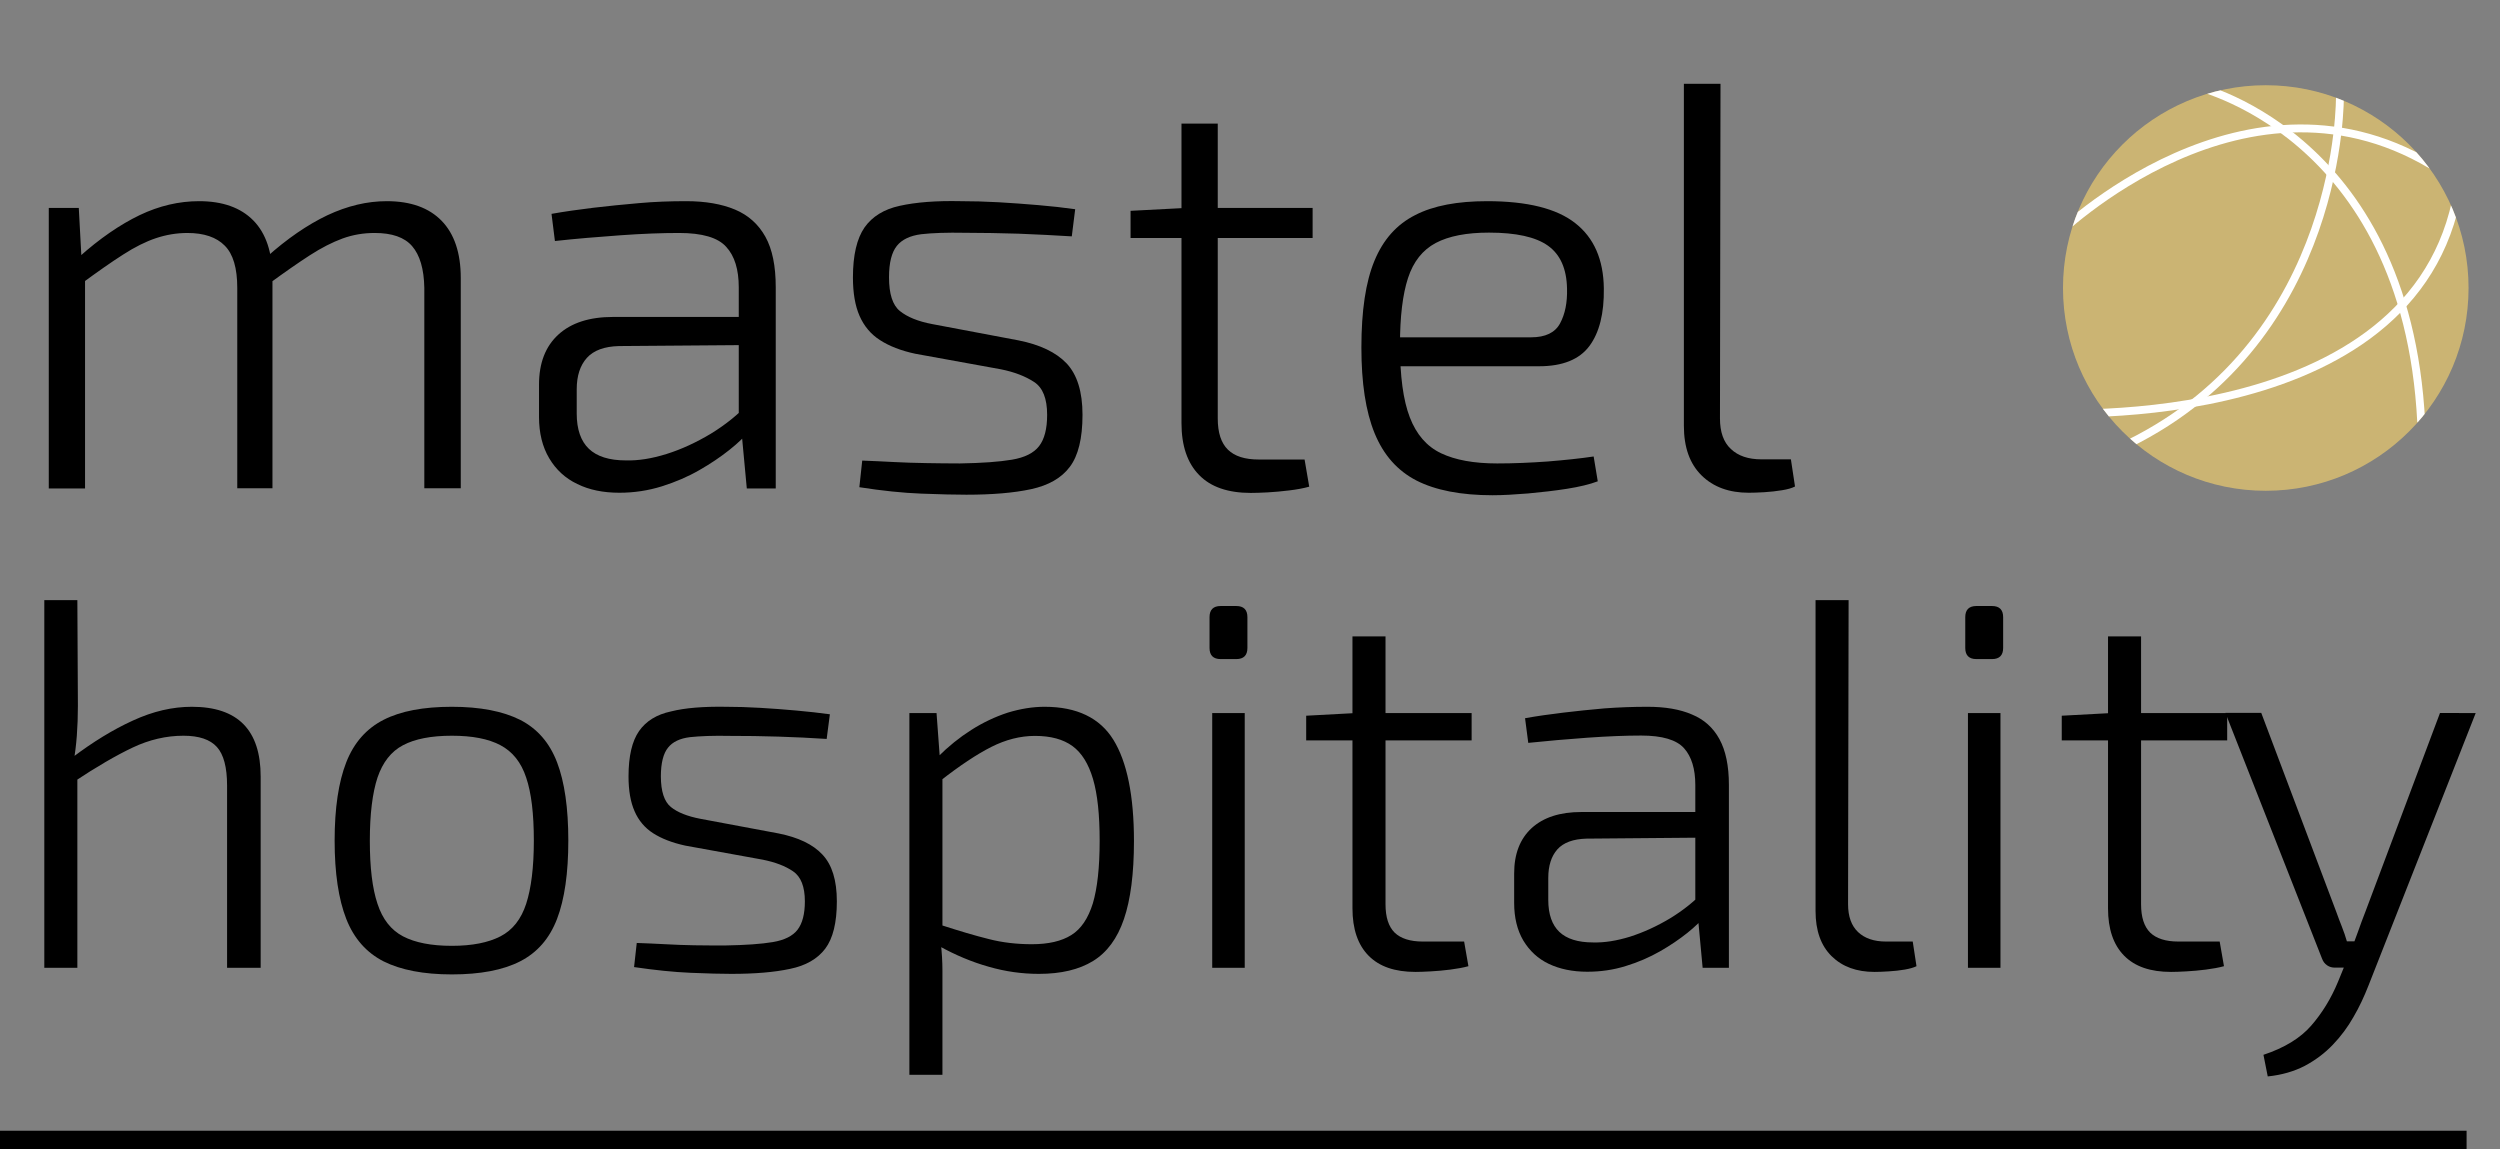
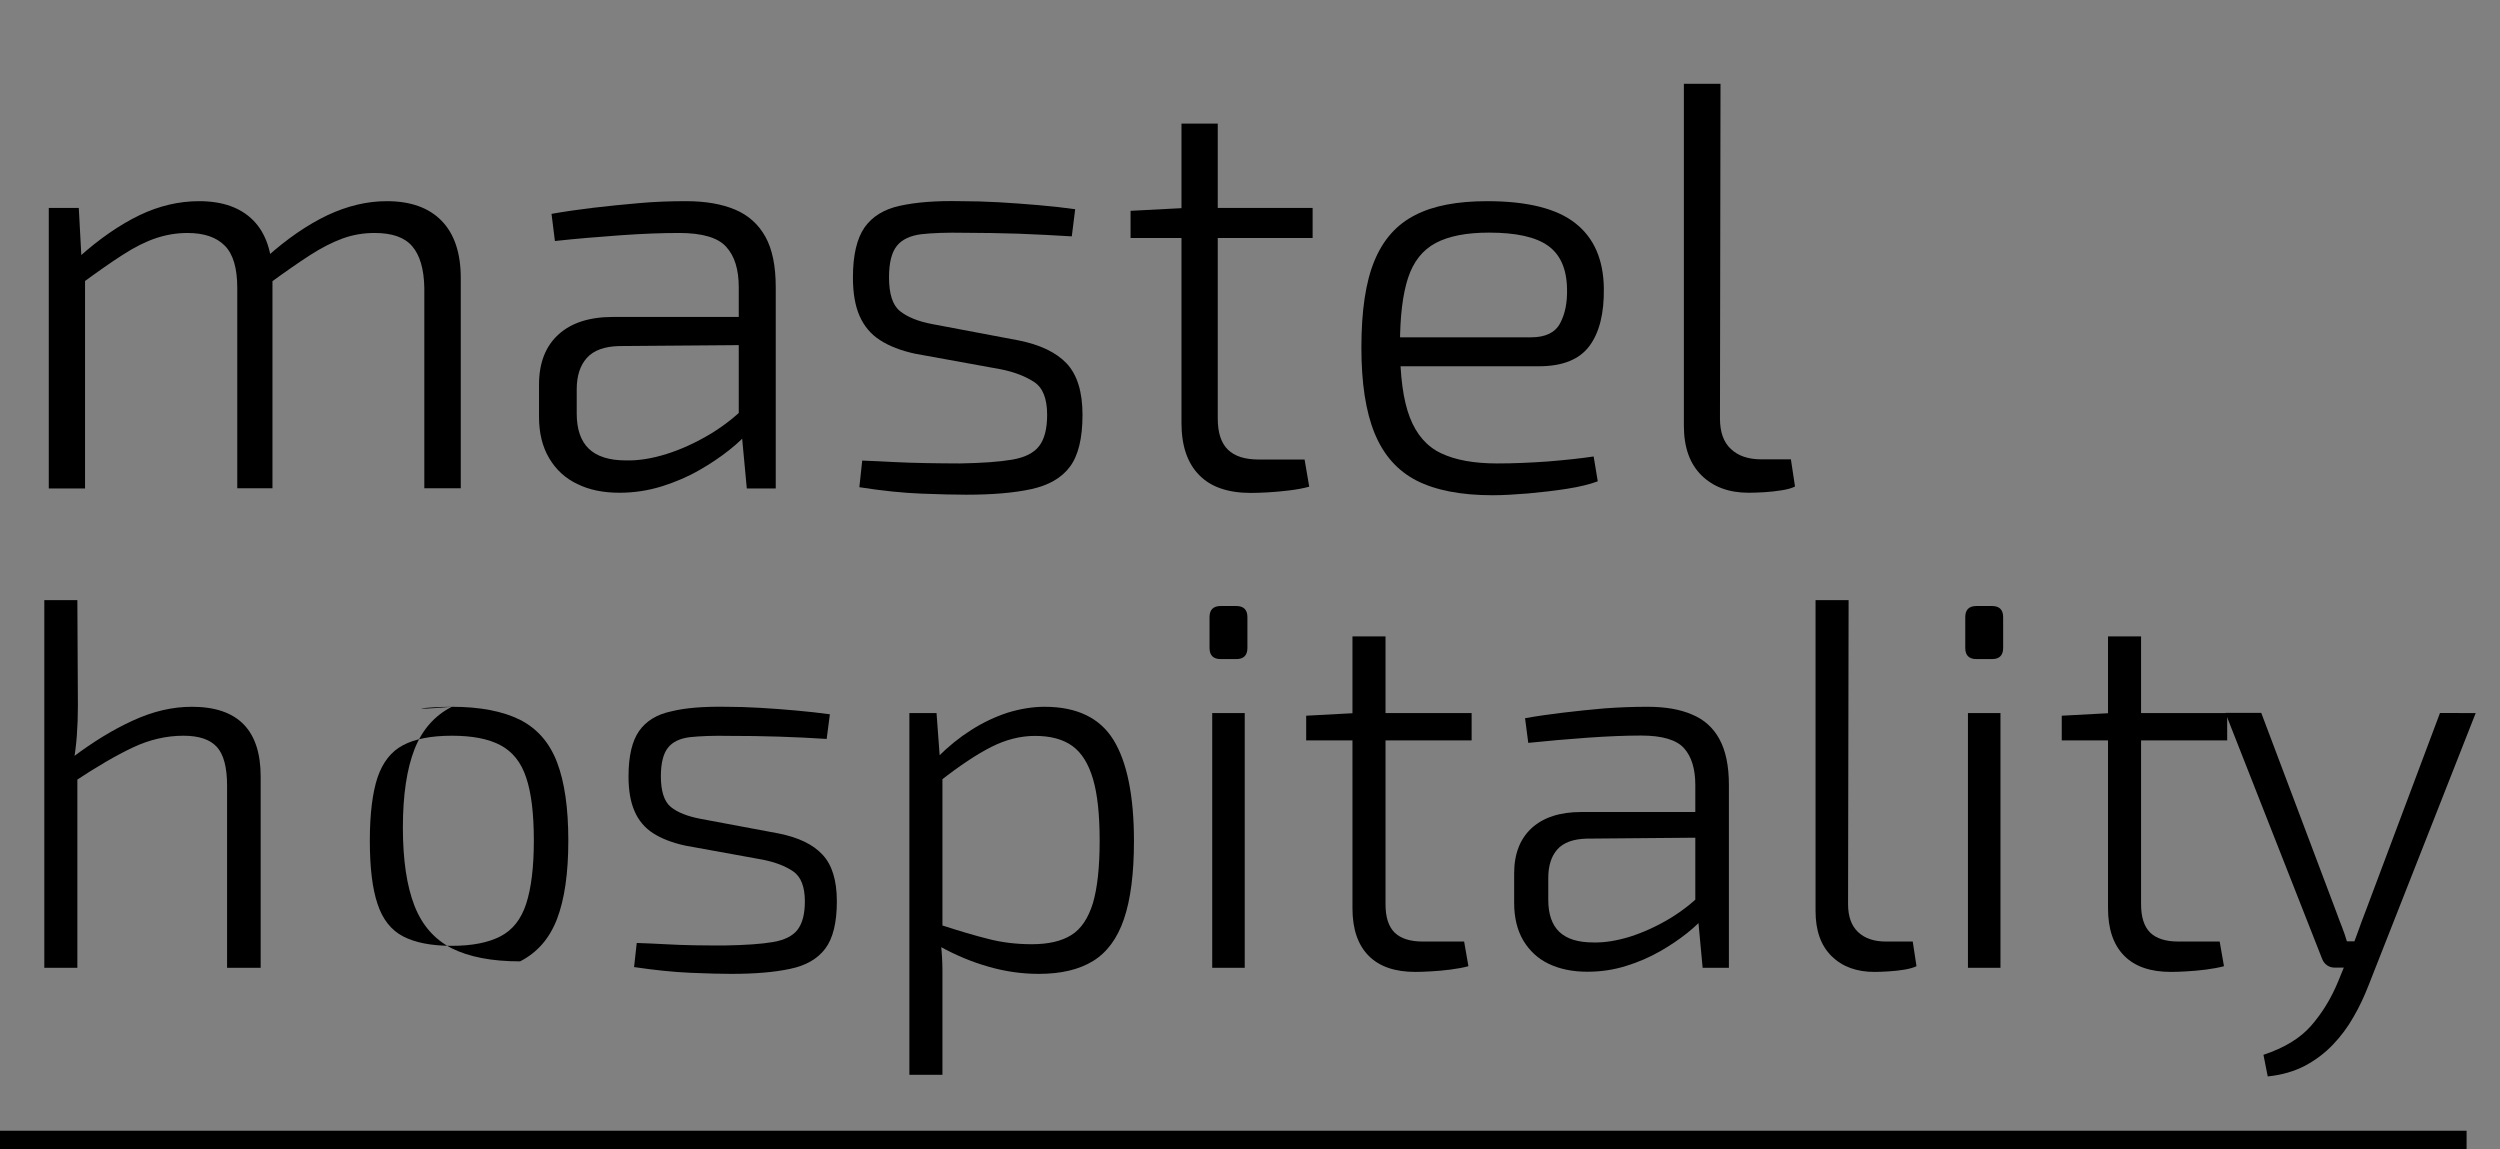
<svg xmlns="http://www.w3.org/2000/svg" xmlns:xlink="http://www.w3.org/1999/xlink" version="1.1" id="Capa_2_00000080196078791156584960000014335525038890182026_" x="0px" y="0px" viewBox="0 0 1399.3 643.1" style="enable-background:new 0 0 1399.3 643.1;" xml:space="preserve">
  <rect x="0" y="0" width="1399.3" height="643.1" fill="#808080" stroke="none" />
  <style type="text/css">
	.st0{enable-background:new    ;}
	.st1{fill:none;stroke:#000000;stroke-width:10.21;stroke-miterlimit:10;}
	.st2{clip-path:url(#SVGID_00000106118237756937021480000008822285204801226427_);}
	.st3{fill:#CBB473;}
	.st4{fill:none;stroke:#FFFFFF;stroke-width:4.41;stroke-miterlimit:10;}
</style>
  <g>
    <g class="st0">
      <path d="M44.1,116.4l1.6,29.8l1.9,4.9v122.3H27.3V116.4H44.1z M111.4,112.6c13.2,0,23.3,3.6,30.4,10.8c7.1,7.2,10.7,18,10.7,32.2    v117.7h-19.7V161.1c0-11-2.3-18.9-7-23.6c-4.6-4.7-11.6-7.1-20.9-7.1c-6,0-11.9,1-17.6,2.9c-5.7,1.9-11.9,5-18.4,9.2    c-6.6,4.2-14.4,9.7-23.4,16.3l-1.3-14.9c11.6-10.4,23-18.2,34-23.5C89.1,115.2,100.2,112.6,111.4,112.6z M216.5,112.6    c13.4,0,23.6,3.7,30.7,11c7.1,7.3,10.7,18,10.7,32v117.7h-20.4V161.1c-0.2-10.6-2.5-18.3-6.8-23.3c-4.3-5-11.3-7.4-21-7.4    c-6.3,0-12.2,1-18,3.1c-5.7,2.1-11.8,5.2-18.3,9.4c-6.5,4.2-14.1,9.5-23,16l-1.3-14.9c11.6-10.4,23-18.2,34.1-23.5    C194.5,115.2,205.5,112.6,216.5,112.6z" />
      <path d="M423.5,177.6l-0.3,15.5l-76.7,0.6c-8.2,0.2-14.2,2.4-18,6.6c-3.8,4.2-5.7,10.1-5.7,17.6v13.6c0,8.8,2.3,15.4,6.8,19.7    c4.5,4.3,11.4,6.5,20.7,6.5c6.9,0.2,14.5-1,22.8-3.6c8.3-2.6,16.5-6.4,24.7-11.3c8.2-5,15.4-10.8,21.7-17.5v15.8    c-2.6,3.2-6.3,6.8-11.2,10.7s-10.5,7.7-16.8,11.3c-6.4,3.7-13.4,6.7-21,9.1c-7.7,2.4-15.6,3.6-23.8,3.6c-9.1,0-16.9-1.6-23.6-4.9    c-6.7-3.2-11.9-8-15.7-14.4c-3.8-6.4-5.7-14.1-5.7-23.1v-18.1c0-12.1,3.6-21.4,10.8-28c7.2-6.6,17.4-9.9,30.6-9.9H423.5z     M384.1,112.6c10.8,0,19.9,1.6,27.3,4.7c7.4,3.1,13.1,8.2,17,15.2c3.9,7,5.8,16.4,5.8,28.3v112.6H418l-3.2-34.3l-1.3-2.9v-75.4    c0-9.9-2.3-17.5-7-22.6c-4.6-5.2-13.4-7.8-26.4-7.8c-9.5,0-20.5,0.4-33,1.3c-12.5,0.9-24.7,1.9-36.5,3.2l-1.9-15.2    c7.3-1.3,15.1-2.4,23.3-3.4c8.2-1,16.7-1.8,25.6-2.6C366.4,112.9,375.2,112.6,384.1,112.6z" />
      <path d="M537.7,112.6c6.7,0,13.7,0.2,21.2,0.6c7.4,0.4,14.8,1,22.2,1.6c7.3,0.6,14.2,1.4,20.7,2.3l-1.9,15.2    c-9.7-0.6-19.6-1.1-29.8-1.5c-10.1-0.3-20.1-0.5-29.8-0.5c-10.4-0.2-18.6,0.1-24.7,0.8c-6.1,0.8-10.7,2.9-13.6,6.5    c-2.9,3.6-4.4,9.4-4.4,17.6c0,9.3,2,15.6,6.1,18.9c4.1,3.3,10.1,5.8,18.1,7.3l48.2,9.1c12.1,2.4,21.1,6.7,27,12.9    c5.9,6.3,8.9,15.8,8.9,28.8c0,13.2-2.4,22.9-7.1,29.1c-4.7,6.3-12,10.4-21.7,12.5s-21.8,3.1-36.2,3.1c-6.3,0-14.6-0.2-25.1-0.6    c-10.5-0.4-22-1.6-34.8-3.6l1.6-14.9c5.8,0.2,11.6,0.5,17.5,0.8c5.8,0.3,11.8,0.5,18,0.6c6.1,0.1,12.6,0.2,19.2,0.2    c12.3-0.2,22-0.9,29.1-2.1c7.1-1.2,12.2-3.7,15.2-7.6c3-3.9,4.5-9.7,4.5-17.5c0-9.1-2.4-15.2-7.3-18.4c-4.9-3.2-11.1-5.6-18.6-7.1    l-47.9-8.7c-8-1.7-14.6-4.3-19.7-7.6c-5.2-3.3-9-7.9-11.5-13.6c-2.5-5.7-3.7-12.9-3.7-21.5c0-12.5,2.2-21.8,6.5-28    c4.3-6.1,10.9-10.2,19.7-12.1C512.6,113.2,523.9,112.3,537.7,112.6z" />
      <path d="M734.7,116.4v16.8H632.8v-15.2l30.7-1.6H734.7z M681.6,69.2v165c0,8,1.9,13.8,5.7,17.5c3.8,3.7,9.5,5.5,17.3,5.5h25.6    l2.6,15.2c-3.2,0.9-7,1.6-11.2,2.1c-4.2,0.5-8.2,0.9-12.1,1.1c-3.9,0.2-7,0.3-9.4,0.3c-12.7,0-22.4-3.3-28.9-10    c-6.6-6.7-9.9-16.4-9.9-29.1V69.2H681.6z" />
      <path d="M832.4,112.6c22.4,0,38.9,4.1,49.3,12.3c10.5,8.2,15.8,20.4,16,36.5c0.2,14-2.5,24.8-8.1,32.3c-5.6,7.5-15,11.3-28.1,11.3    h-90.9v-16.2H857c8,0,13.4-2.6,16.2-7.8c2.8-5.2,4.1-11.6,3.9-19.4c-0.2-11.2-3.8-19.2-10.7-24.1c-6.9-4.9-17.9-7.3-33-7.3    c-12.5,0-22.4,1.9-29.8,5.8c-7.3,3.9-12.5,10.4-15.5,19.6c-3,9.2-4.5,21.6-4.5,37.4c0,17.5,1.8,31,5.5,40.6    c3.7,9.6,9.5,16.3,17.5,20.1c8,3.8,18.4,5.7,31.4,5.7c9.1,0,18.5-0.4,28.3-1.1c9.8-0.8,18.4-1.7,25.7-2.8l2.3,13.9    c-4.5,1.7-10.3,3.1-17.3,4.2c-7,1.1-14.2,1.9-21.7,2.6c-7.4,0.6-14.1,1-19.9,1c-17.7,0-31.9-2.8-42.5-8.2    c-10.7-5.5-18.5-14.3-23.5-26.5c-5-12.2-7.4-28.2-7.4-48c0-20.5,2.4-36.7,7.3-48.5c4.9-11.9,12.5-20.4,22.8-25.6    C802.3,115.1,815.8,112.6,832.4,112.6z" />
    </g>
    <g class="st0">
      <path d="M963,46.9l-0.3,187.3c0,7.6,2,13.3,6.1,17.1c4.1,3.9,9.8,5.8,17.1,5.8h16.5l2.3,15.2c-1.7,0.9-4.2,1.6-7.3,2.1    c-3.1,0.5-6.4,0.9-9.9,1.1c-3.5,0.2-6.4,0.3-8.7,0.3c-11,0-19.8-3.2-26.4-9.7c-6.6-6.5-9.9-15.7-9.9-27.8V46.9H963z" />
    </g>
    <g class="st0">
      <path d="M43.3,335.9l0.3,59.1c0,5.9-0.2,11.5-0.6,16.8c-0.4,5.3-1,10.1-1.8,14.4l2.1,4.4v111.1H24.8V335.9H43.3z M107.4,395.6    c25.7,0,38.5,13,38.5,39.1v107h-18.8v-102c0-10.2-1.9-17.4-5.7-21.6c-3.8-4.2-10-6.3-18.7-6.3c-9.6,0-19.1,2.2-28.4,6.6    c-9.3,4.4-20.3,10.8-33.1,19.3l-0.6-13.8c11.4-8.6,22.6-15.5,33.8-20.6C85.7,398.1,96.6,395.6,107.4,395.6z" />
-       <path d="M252.9,395.6c15.9,0,28.6,2.5,38.2,7.3c9.6,4.9,16.5,12.8,20.7,23.8c4.2,11,6.3,25.6,6.3,43.8c0,18.2-2.1,32.8-6.3,43.8    c-4.2,11-11.1,18.9-20.7,23.8c-9.6,4.9-22.3,7.3-38.2,7.3c-15.9,0-28.6-2.5-38.2-7.3c-9.6-4.9-16.6-12.8-20.9-23.8    c-4.3-11-6.5-25.6-6.5-43.8c0-18.2,2.2-32.8,6.5-43.8c4.3-11,11.3-18.9,20.9-23.8C224.3,398,237,395.6,252.9,395.6z M252.9,411.8    c-11.6,0-20.7,1.8-27.3,5.3c-6.7,3.5-11.4,9.6-14.3,18.1c-2.8,8.5-4.3,20.3-4.3,35.4c0,14.9,1.4,26.7,4.3,35.3    c2.8,8.6,7.6,14.7,14.3,18.2c6.7,3.5,15.8,5.3,27.3,5.3c11.4,0,20.4-1.8,27.2-5.3c6.8-3.5,11.6-9.6,14.4-18.2    c2.8-8.6,4.3-20.4,4.3-35.3c0-15.1-1.4-26.9-4.3-35.4c-2.8-8.5-7.6-14.5-14.4-18.1C273.3,413.5,264.3,411.8,252.9,411.8z" />
+       <path d="M252.9,395.6c15.9,0,28.6,2.5,38.2,7.3c9.6,4.9,16.5,12.8,20.7,23.8c4.2,11,6.3,25.6,6.3,43.8c0,18.2-2.1,32.8-6.3,43.8    c-4.2,11-11.1,18.9-20.7,23.8c-15.9,0-28.6-2.5-38.2-7.3c-9.6-4.9-16.6-12.8-20.9-23.8    c-4.3-11-6.5-25.6-6.5-43.8c0-18.2,2.2-32.8,6.5-43.8c4.3-11,11.3-18.9,20.9-23.8C224.3,398,237,395.6,252.9,395.6z M252.9,411.8    c-11.6,0-20.7,1.8-27.3,5.3c-6.7,3.5-11.4,9.6-14.3,18.1c-2.8,8.5-4.3,20.3-4.3,35.4c0,14.9,1.4,26.7,4.3,35.3    c2.8,8.6,7.6,14.7,14.3,18.2c6.7,3.5,15.8,5.3,27.3,5.3c11.4,0,20.4-1.8,27.2-5.3c6.8-3.5,11.6-9.6,14.4-18.2    c2.8-8.6,4.3-20.4,4.3-35.3c0-15.1-1.4-26.9-4.3-35.4c-2.8-8.5-7.6-14.5-14.4-18.1C273.3,413.5,264.3,411.8,252.9,411.8z" />
      <path d="M406.3,395.6c6.1,0,12.5,0.2,19.3,0.6c6.8,0.4,13.5,0.9,20.1,1.5c6.7,0.6,12.9,1.3,18.8,2.1l-1.8,13.8    c-8.8-0.6-17.8-1-27-1.3c-9.2-0.3-18.2-0.4-27-0.4c-9.4-0.2-16.9,0.1-22.5,0.7c-5.6,0.7-9.7,2.6-12.3,5.9c-2.6,3.2-4,8.6-4,16    c0,8.4,1.9,14.2,5.6,17.2c3.7,3,9.2,5.2,16.5,6.6l43.8,8.2c11,2.2,19.2,6.1,24.5,11.8c5.4,5.7,8.1,14.4,8.1,26.2    c0,12-2.2,20.8-6.5,26.5c-4.3,5.7-10.9,9.5-19.7,11.3c-8.8,1.9-19.8,2.8-32.9,2.8c-5.7,0-13.3-0.2-22.8-0.6    c-9.5-0.4-20-1.5-31.6-3.2l1.5-13.5c5.3,0.2,10.6,0.4,15.9,0.7s10.7,0.5,16.3,0.6c5.6,0.1,11.4,0.1,17.5,0.1    c11.2-0.2,20-0.8,26.5-1.9c6.5-1.1,11.1-3.4,13.8-6.9c2.7-3.5,4.1-8.8,4.1-15.9c0-8.2-2.2-13.8-6.6-16.8s-10-5.1-16.9-6.5    l-43.5-7.9c-7.3-1.6-13.2-3.9-17.9-6.9c-4.7-3-8.2-7.2-10.4-12.3c-2.3-5.2-3.4-11.7-3.4-19.5c0-11.4,2-19.8,5.9-25.4    c3.9-5.6,9.9-9.3,17.9-11C383.5,396.2,393.8,395.4,406.3,395.6z" />
      <path d="M524.2,399.1l2.1,28.5l1.2,2.6v94.1l-0.9,3.5c0.6,5.5,0.9,10.6,0.9,15.3c0,4.7,0,9.8,0,15.3v43.2h-18.5V399.1H524.2z     M584.7,395.6c18,0,30.9,6.2,38.5,18.5c7.6,12.3,11.5,31.3,11.5,56.7c0,18.2-1.9,32.8-5.6,43.6c-3.7,10.9-9.5,18.7-17.3,23.5    c-7.8,4.8-17.9,7.2-30.3,7.2c-9.4,0-18.8-1.3-28.1-4c-9.3-2.6-18.6-6.5-27.8-11.6l0.9-11.8c10.2,3.3,19.2,6,26.9,7.9    c7.7,2,15.8,2.9,24.2,2.9c9.2,0,16.6-1.7,22-5.1c5.5-3.4,9.5-9.4,12.1-17.8c2.5-8.4,3.8-20.1,3.8-35c0-14.5-1.2-26-3.7-34.5    c-2.5-8.5-6.3-14.7-11.5-18.5c-5.2-3.8-12.2-5.7-21-5.7c-8.2,0-16.4,2.1-24.5,6.2c-8.1,4.1-17.7,10.5-28.7,19.1l-1.2-13.5    c5.9-5.9,12.1-10.9,18.7-15.1c6.6-4.2,13.4-7.4,20.4-9.7C571.2,396.7,578.1,395.6,584.7,395.6z" />
      <path d="M692,339.2c4.1,0,6.2,2.1,6.2,6.2v17.3c0,4.1-2.1,6.2-6.2,6.2h-8.8c-4.1,0-6.2-2.1-6.2-6.2v-17.3c0-4.1,2.1-6.2,6.2-6.2    H692z M696.7,399.1v142.6h-18.2V399.1H696.7z" />
      <path d="M823.7,399.1v15.3h-92.6v-13.8l27.9-1.5H823.7z M775.5,356.2v149.9c0,7.3,1.7,12.5,5.1,15.9c3.4,3.3,8.7,5,15.7,5h23.2    l2.4,13.8c-2.9,0.8-6.3,1.4-10.1,1.9c-3.8,0.5-7.5,0.8-11,1c-3.5,0.2-6.4,0.3-8.5,0.3c-11.6,0-20.3-3-26.3-9.1    c-6-6.1-9-14.9-9-26.5V356.2H775.5z" />
      <path d="M958,454.7l-0.3,14.1l-69.7,0.6c-7.4,0.2-12.9,2.2-16.3,6c-3.4,3.8-5.1,9.2-5.1,16v12.3c0,8,2.1,14,6.2,17.9    c4.1,3.9,10.4,5.9,18.8,5.9c6.3,0.2,13.2-0.9,20.7-3.2c7.5-2.4,15-5.8,22.5-10.3c7.4-4.5,14-9.8,19.7-15.9v14.4    c-2.4,2.9-5.7,6.2-10.1,9.7c-4.4,3.5-9.5,7-15.3,10.3c-5.8,3.3-12.2,6.1-19.1,8.2c-7,2.2-14.2,3.2-21.6,3.2    c-8.2,0-15.4-1.5-21.5-4.4c-6.1-2.9-10.8-7.3-14.3-13.1c-3.4-5.8-5.1-12.8-5.1-21v-16.5c0-11,3.3-19.4,9.8-25.4    c6.6-6,15.8-9,27.8-9H958z M922.2,395.6c9.8,0,18.1,1.4,24.8,4.3c6.8,2.8,11.9,7.4,15.4,13.8c3.5,6.4,5.3,14.9,5.3,25.7v102.3H953    l-2.9-31.2l-1.2-2.6v-68.5c0-9-2.1-15.9-6.3-20.6c-4.2-4.7-12.2-7.1-24-7.1c-8.6,0-18.6,0.4-30,1.2c-11.4,0.8-22.4,1.8-33.2,2.9    l-1.8-13.8c6.7-1.2,13.7-2.2,21.2-3.1c7.4-0.9,15.2-1.7,23.2-2.4C906.1,395.9,914.1,395.6,922.2,395.6z" />
      <path d="M1034.7,335.9l-0.3,170.2c0,6.9,1.9,12.1,5.6,15.6c3.7,3.5,8.9,5.3,15.6,5.3h15l2.1,13.8c-1.6,0.8-3.8,1.4-6.6,1.9    c-2.8,0.5-5.8,0.8-9,1c-3.1,0.2-5.8,0.3-7.9,0.3c-10,0-18-2.9-24-8.8c-6-5.9-9-14.3-9-25.3v-174H1034.7z" />
      <path d="M1115,339.2c4.1,0,6.2,2.1,6.2,6.2v17.3c0,4.1-2.1,6.2-6.2,6.2h-8.8c-4.1,0-6.2-2.1-6.2-6.2v-17.3c0-4.1,2.1-6.2,6.2-6.2    H1115z M1119.7,399.1v142.6h-18.2V399.1H1119.7z" />
      <path d="M1246.6,399.1v15.3H1154v-13.8l27.9-1.5H1246.6z M1198.4,356.2v149.9c0,7.3,1.7,12.5,5.1,15.9c3.4,3.3,8.7,5,15.7,5h23.2    l2.4,13.8c-2.9,0.8-6.3,1.4-10.1,1.9c-3.8,0.5-7.5,0.8-11,1c-3.5,0.2-6.4,0.3-8.5,0.3c-11.6,0-20.3-3-26.3-9.1    c-6-6.1-9-14.9-9-26.5V356.2H1198.4z" />
    </g>
    <g class="st0">
      <path d="M1265.7,399.1l42,111.4c1,2.7,2,5.5,3.1,8.2c1.1,2.7,2,5.5,2.8,8.2h6.2l-6.2,14.7h-6.8c-1.6,0-3-0.4-4.3-1.3    c-1.3-0.9-2.2-2.1-2.8-3.7l-54.1-137.6H1265.7z M1385.7,399.1l-60,152.5c-2.4,6.1-5.1,12-8.4,17.6c-3.2,5.7-7.1,10.9-11.6,15.6    c-4.5,4.7-9.7,8.6-15.7,11.8c-6,3.1-12.9,5.1-20.7,5.9l-2.4-12.1c11.8-3.9,20.7-9.4,26.7-16.3c6.1-7,11.1-15.1,15-24.5l6.5-15.9    c1.6-3.7,3.1-7.7,4.6-11.9c1.5-4.2,2.9-8.1,4.3-11.6l41.7-111.1H1385.7z" />
    </g>
    <line class="st1" x1="0" y1="638" x2="1380.6" y2="638" />
    <g>
      <defs>
-         <circle id="SVGID_1_" cx="1268.2" cy="161.2" r="113.5" />
-       </defs>
+         </defs>
      <clipPath id="SVGID_00000043448264906071978580000014274630571792980897_">
        <use xlink:href="#SVGID_1_" style="overflow:visible;" />
      </clipPath>
      <g style="clip-path:url(#SVGID_00000043448264906071978580000014274630571792980897_);">
-         <circle class="st3" cx="1268.2" cy="161.2" r="113.5" />
        <path class="st4" d="M1138.7,230.9c0,0,206.9,15.5,235.9-118" />
        <path class="st4" d="M1150.6,132.2c0,0,107.6-106.2,215.2-36.8" />
        <path class="st4" d="M1226.9,47.7c0,0,120,25.1,128.3,188.6" />
-         <path class="st4" d="M1309.7,53.4c0,0,2.3,135.7-118.5,195.1" />
      </g>
    </g>
  </g>
</svg>